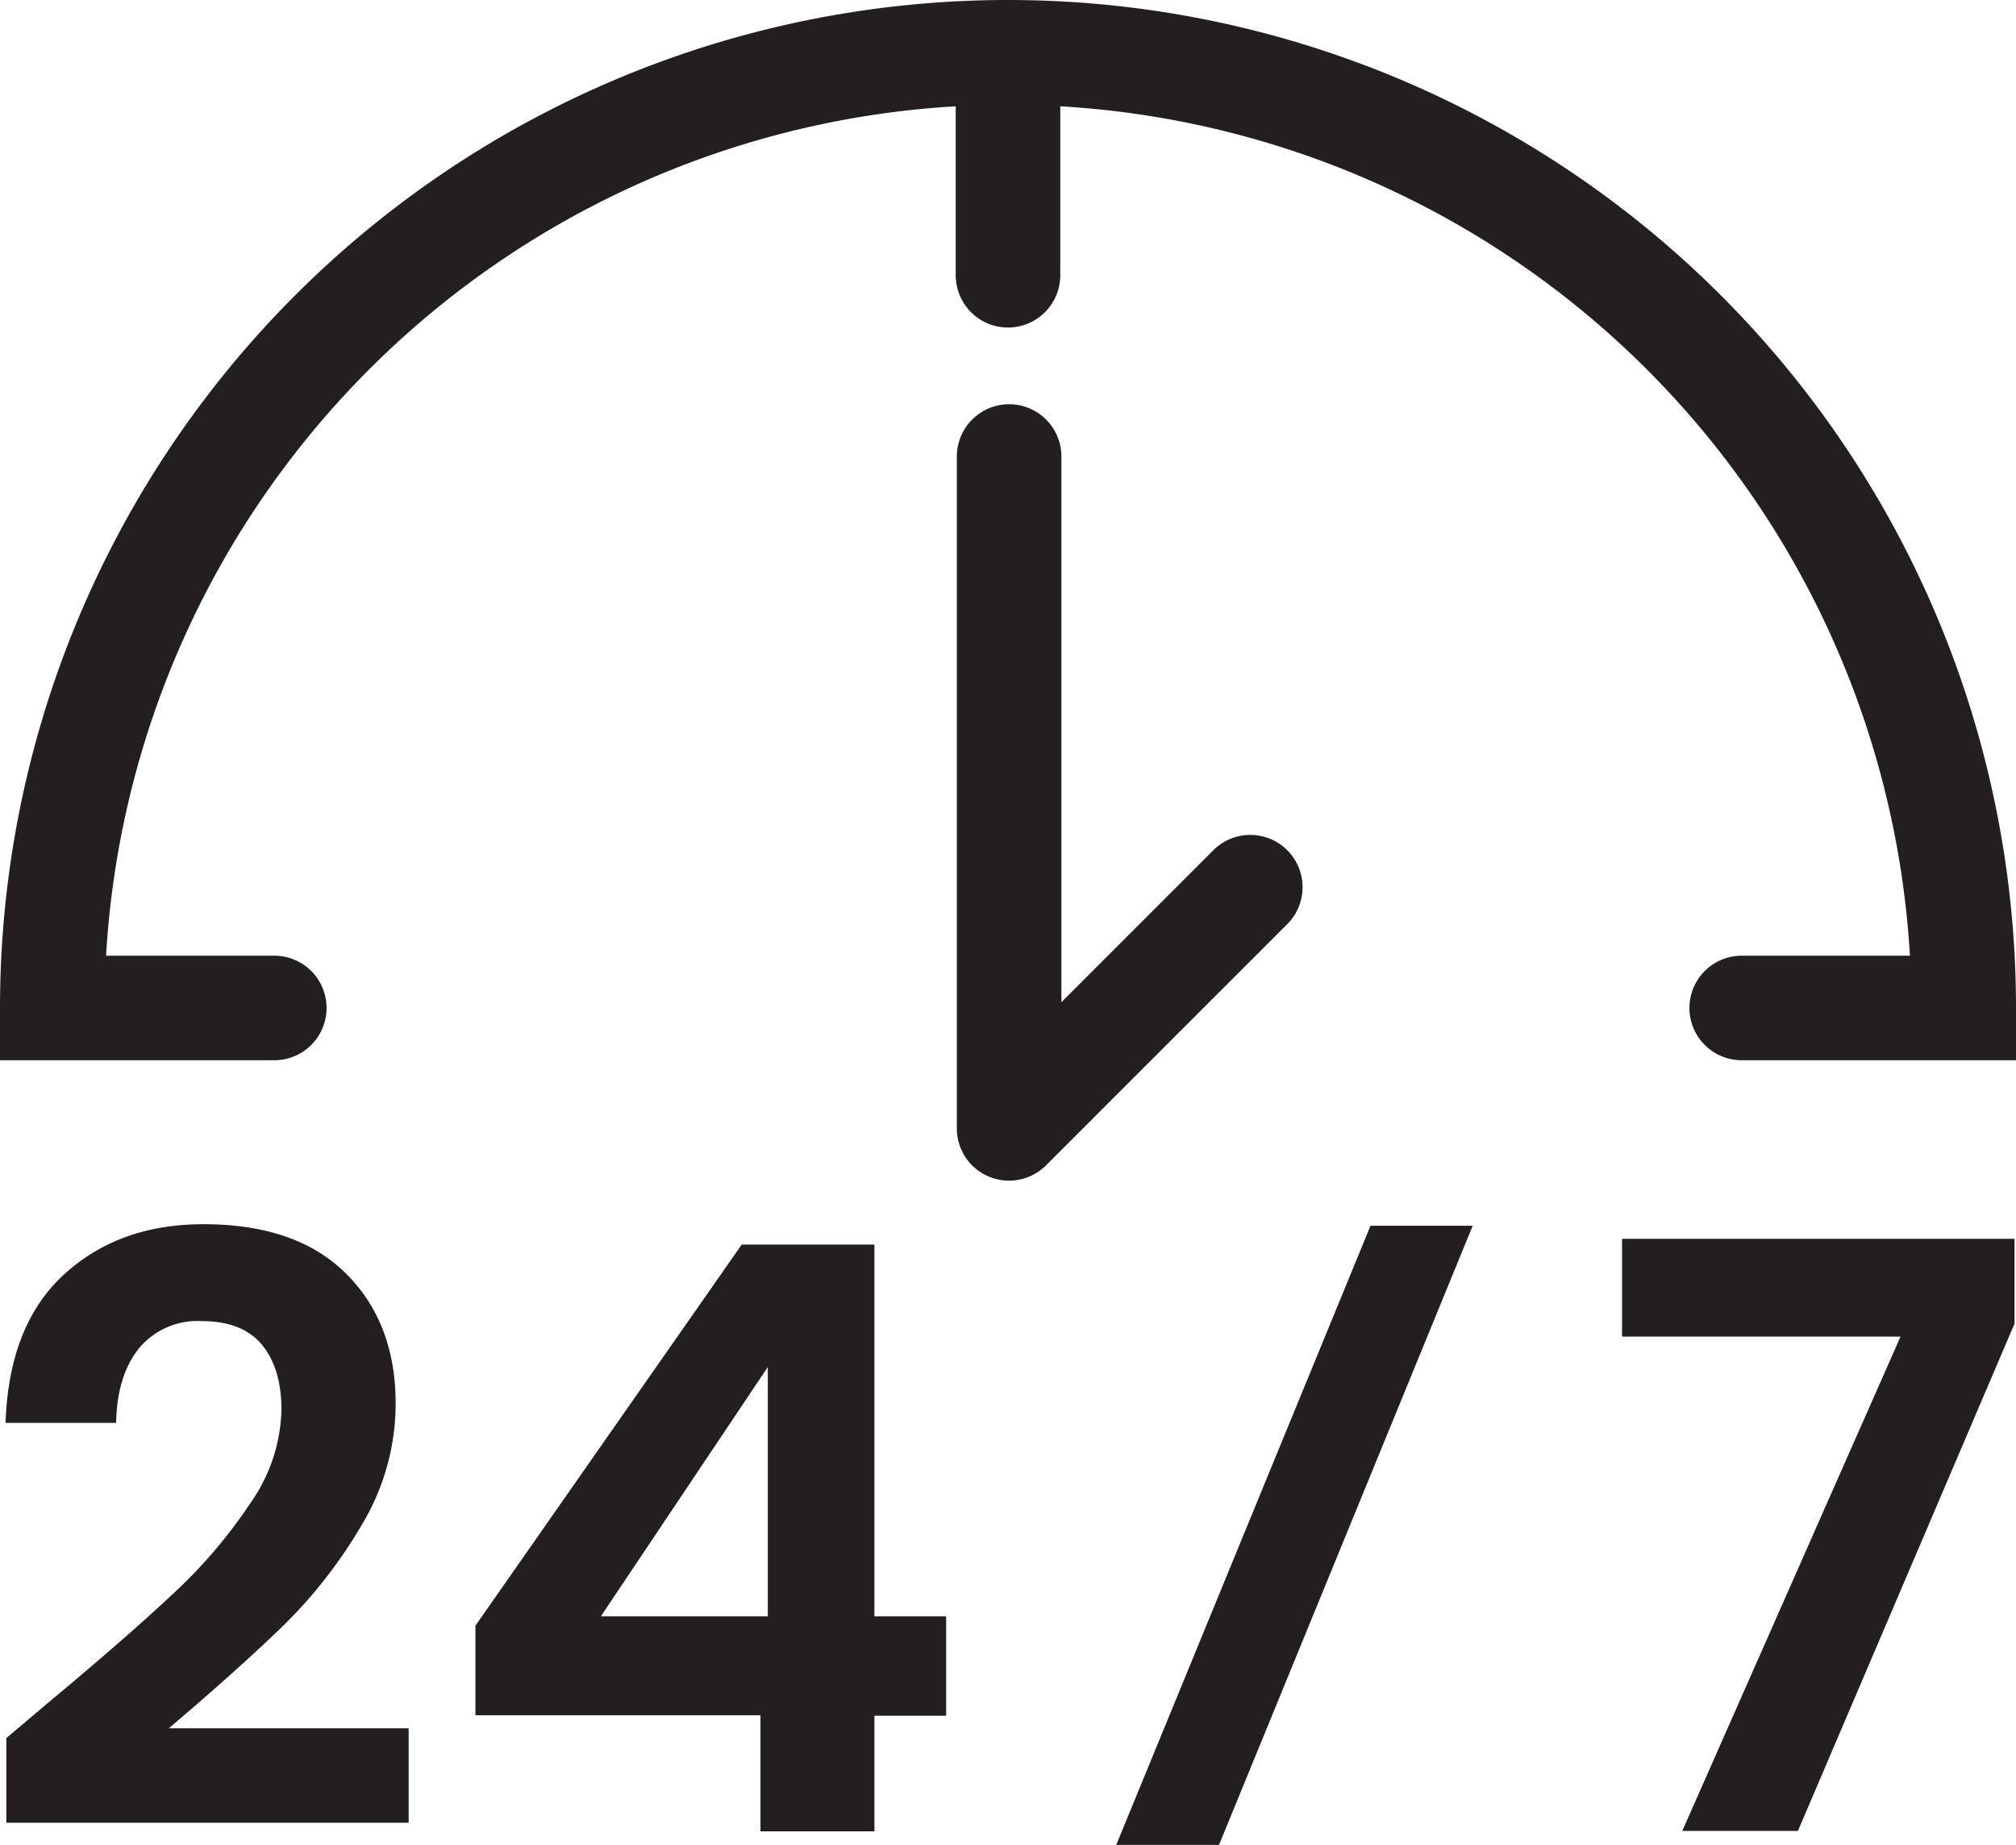
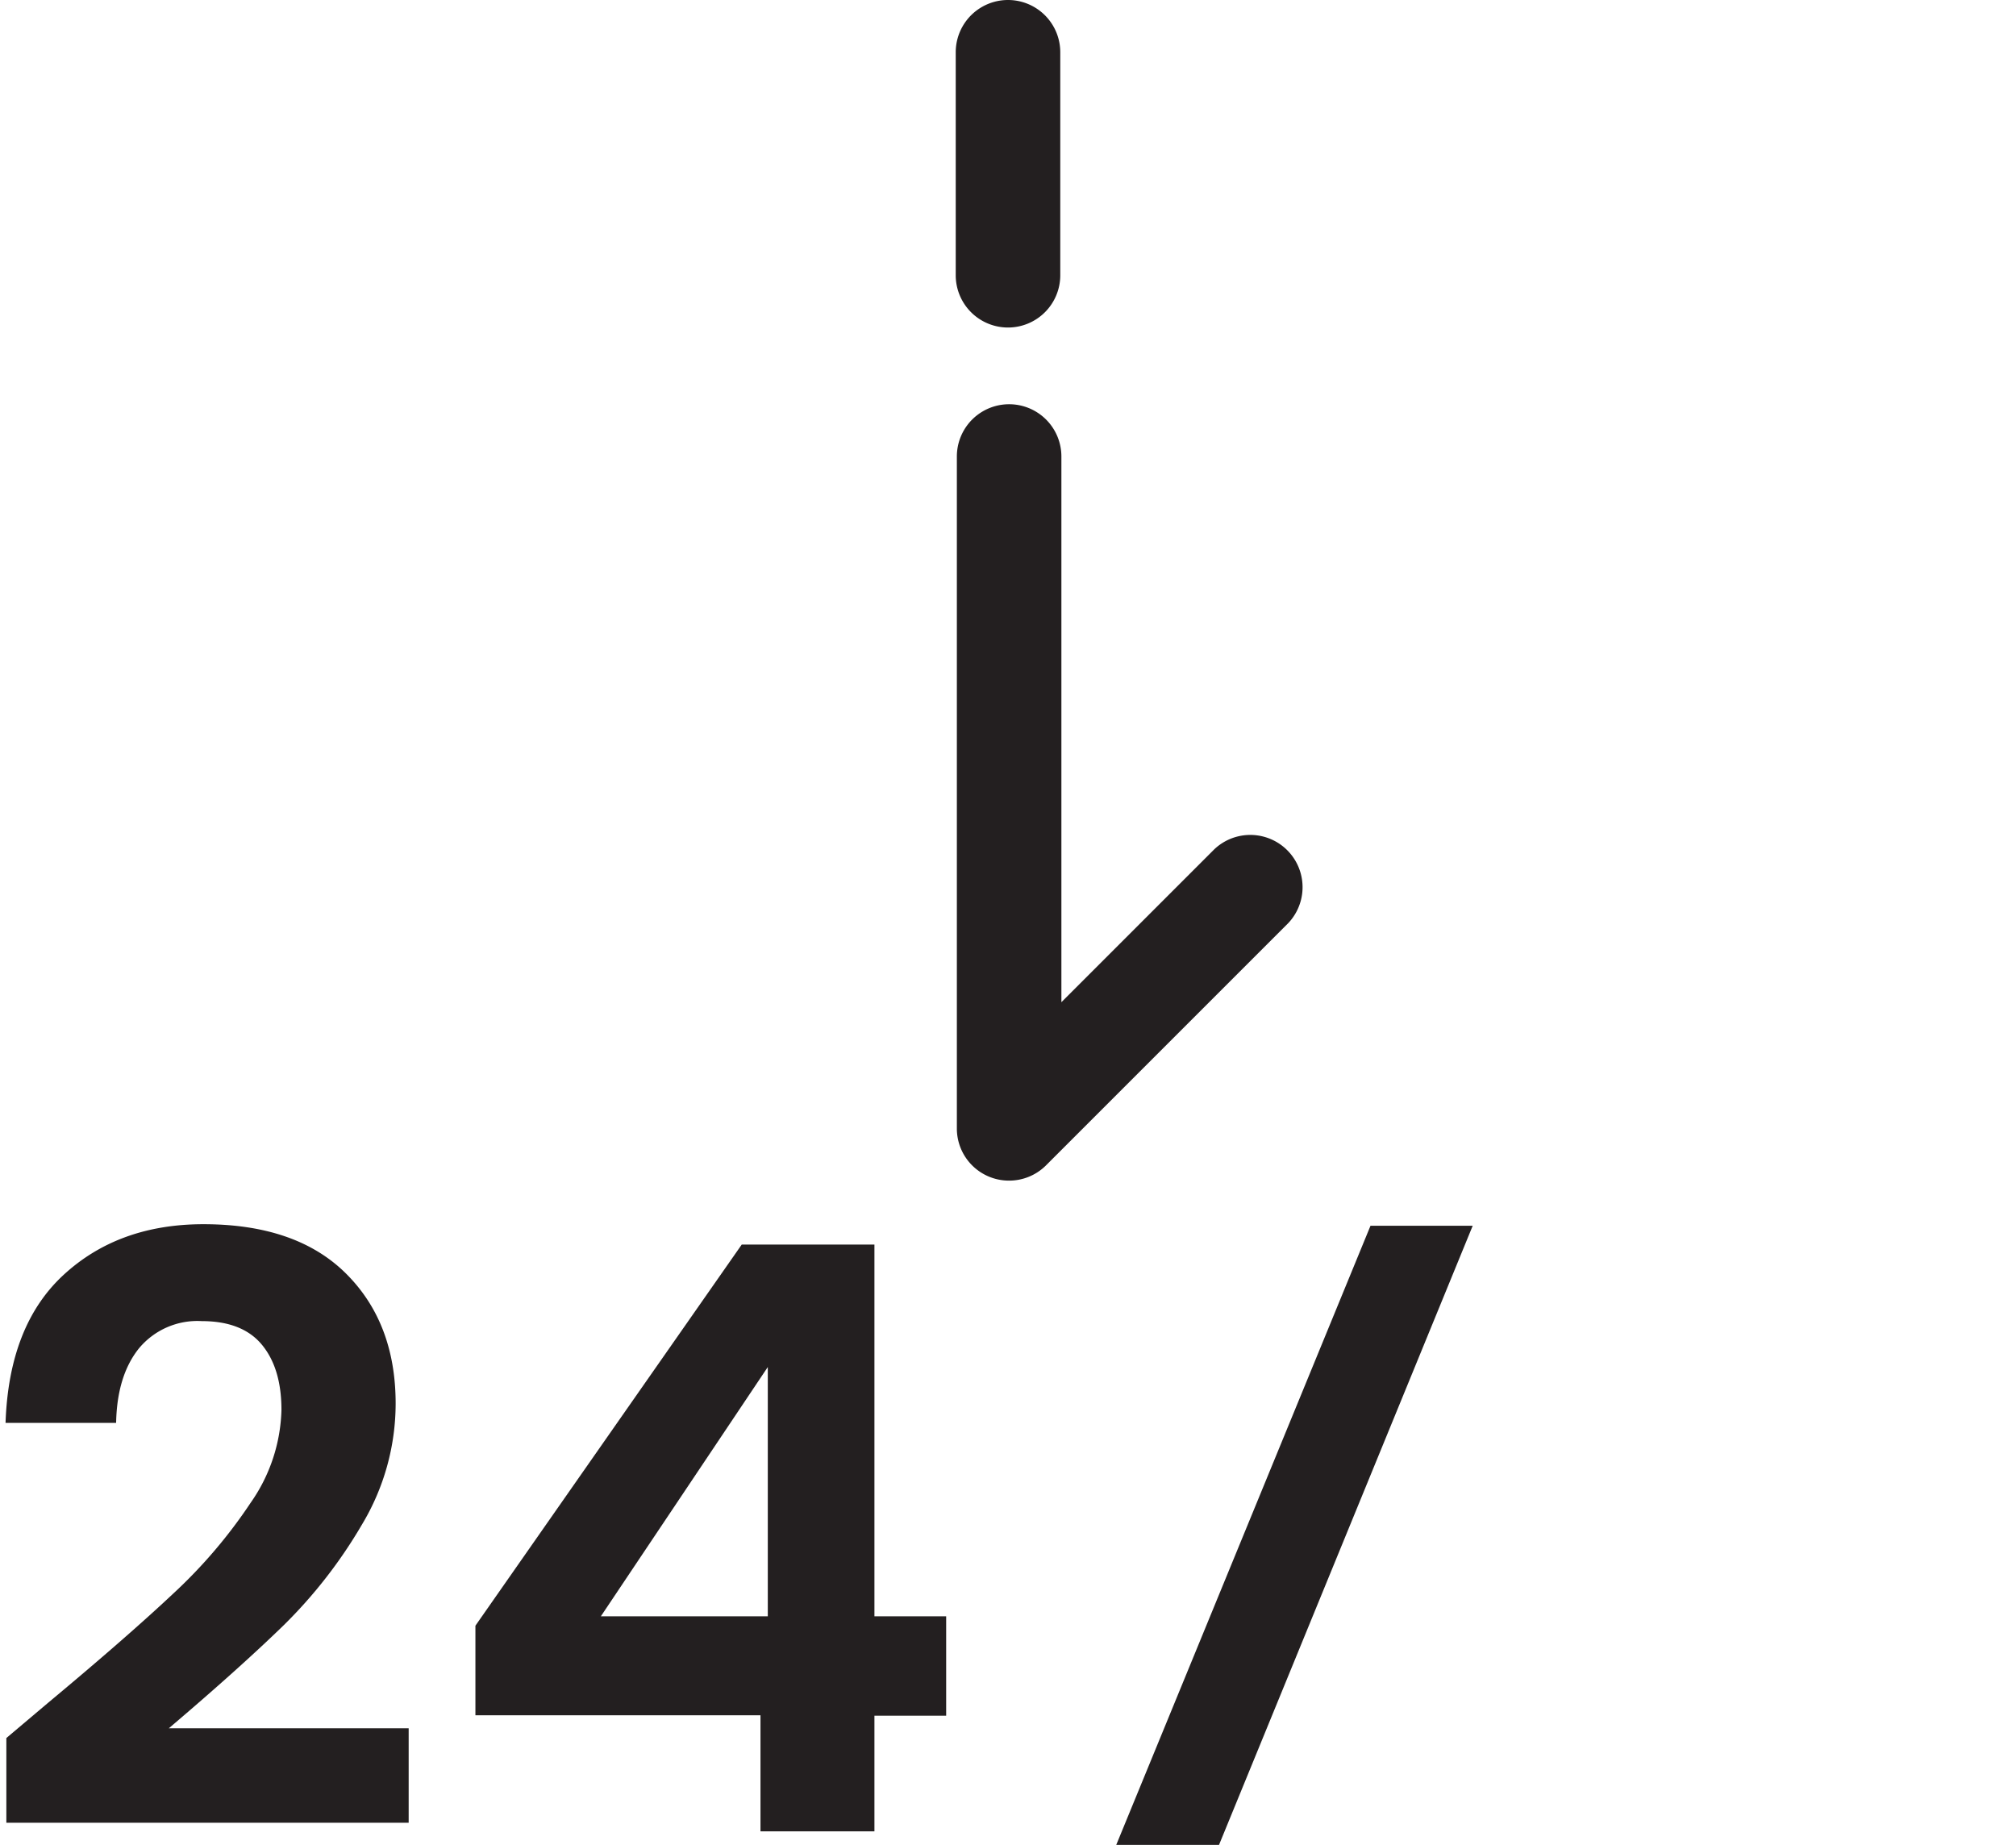
<svg xmlns="http://www.w3.org/2000/svg" viewBox="0 0 250.7 229.46">
  <defs>
    <style>.cls-1{fill:#231f20;}</style>
  </defs>
  <title>24_7Icon</title>
  <g id="Layer_2" data-name="Layer 2">
    <g id="Layer_1-2" data-name="Layer 1">
-       <path class="cls-1" d="M250.7,131.85H216.59a6.5,6.5,0,0,1,0-13h20.92a112.35,112.35,0,0,0-224.32,0H34.11a6.5,6.5,0,0,1,0,13H0v-6.5a125.35,125.35,0,0,1,250.7,0Z" />
      <path class="cls-1" d="M125.35,40.73a6.5,6.5,0,0,1-6.5-6.5V6.5a6.5,6.5,0,0,1,13,0V34.23A6.5,6.5,0,0,1,125.35,40.73Z" />
      <path class="cls-1" d="M125.49,146.82a6.48,6.48,0,0,1-6.5-6.5V56.77a6.5,6.5,0,0,1,13,0v67.86l19-19a6.5,6.5,0,0,1,9.19,9.19l-30.14,30.14A6.49,6.49,0,0,1,125.49,146.82Z" />
      <path class="cls-1" d="M6.06,211.69q9.72-8.1,15.49-13.52a62.5,62.5,0,0,0,9.62-11.29A21,21,0,0,0,35,175.33q0-5.16-2.43-8.1t-7.49-2.94a9.44,9.44,0,0,0-7.8,3.39q-2.73,3.4-2.84,9.27H.69q.41-12.15,7.24-18.43t17.37-6.28q11.55,0,17.72,6.13t6.18,16.15A29.23,29.23,0,0,1,45,189.61a60,60,0,0,1-9.73,12.51q-5.46,5.31-14.28,12.81H50.82v11.74H.79V216.14Z" />
      <path class="cls-1" d="M59.12,213.31V202.17l33.12-47.4h16.5V201h8.92v12.36h-8.92v14.38H94.57V213.31ZM95.48,170,74.72,201H95.48Z" />
      <path class="cls-1" d="M183.14,152.43l-31.55,77H138.81l31.62-77Z" />
-       <path class="cls-1" d="M250.52,164.6l-26.94,63.09H209.2l27.14-61.47H201.71V154.06h48.81Z" />
    </g>
  </g>
</svg>